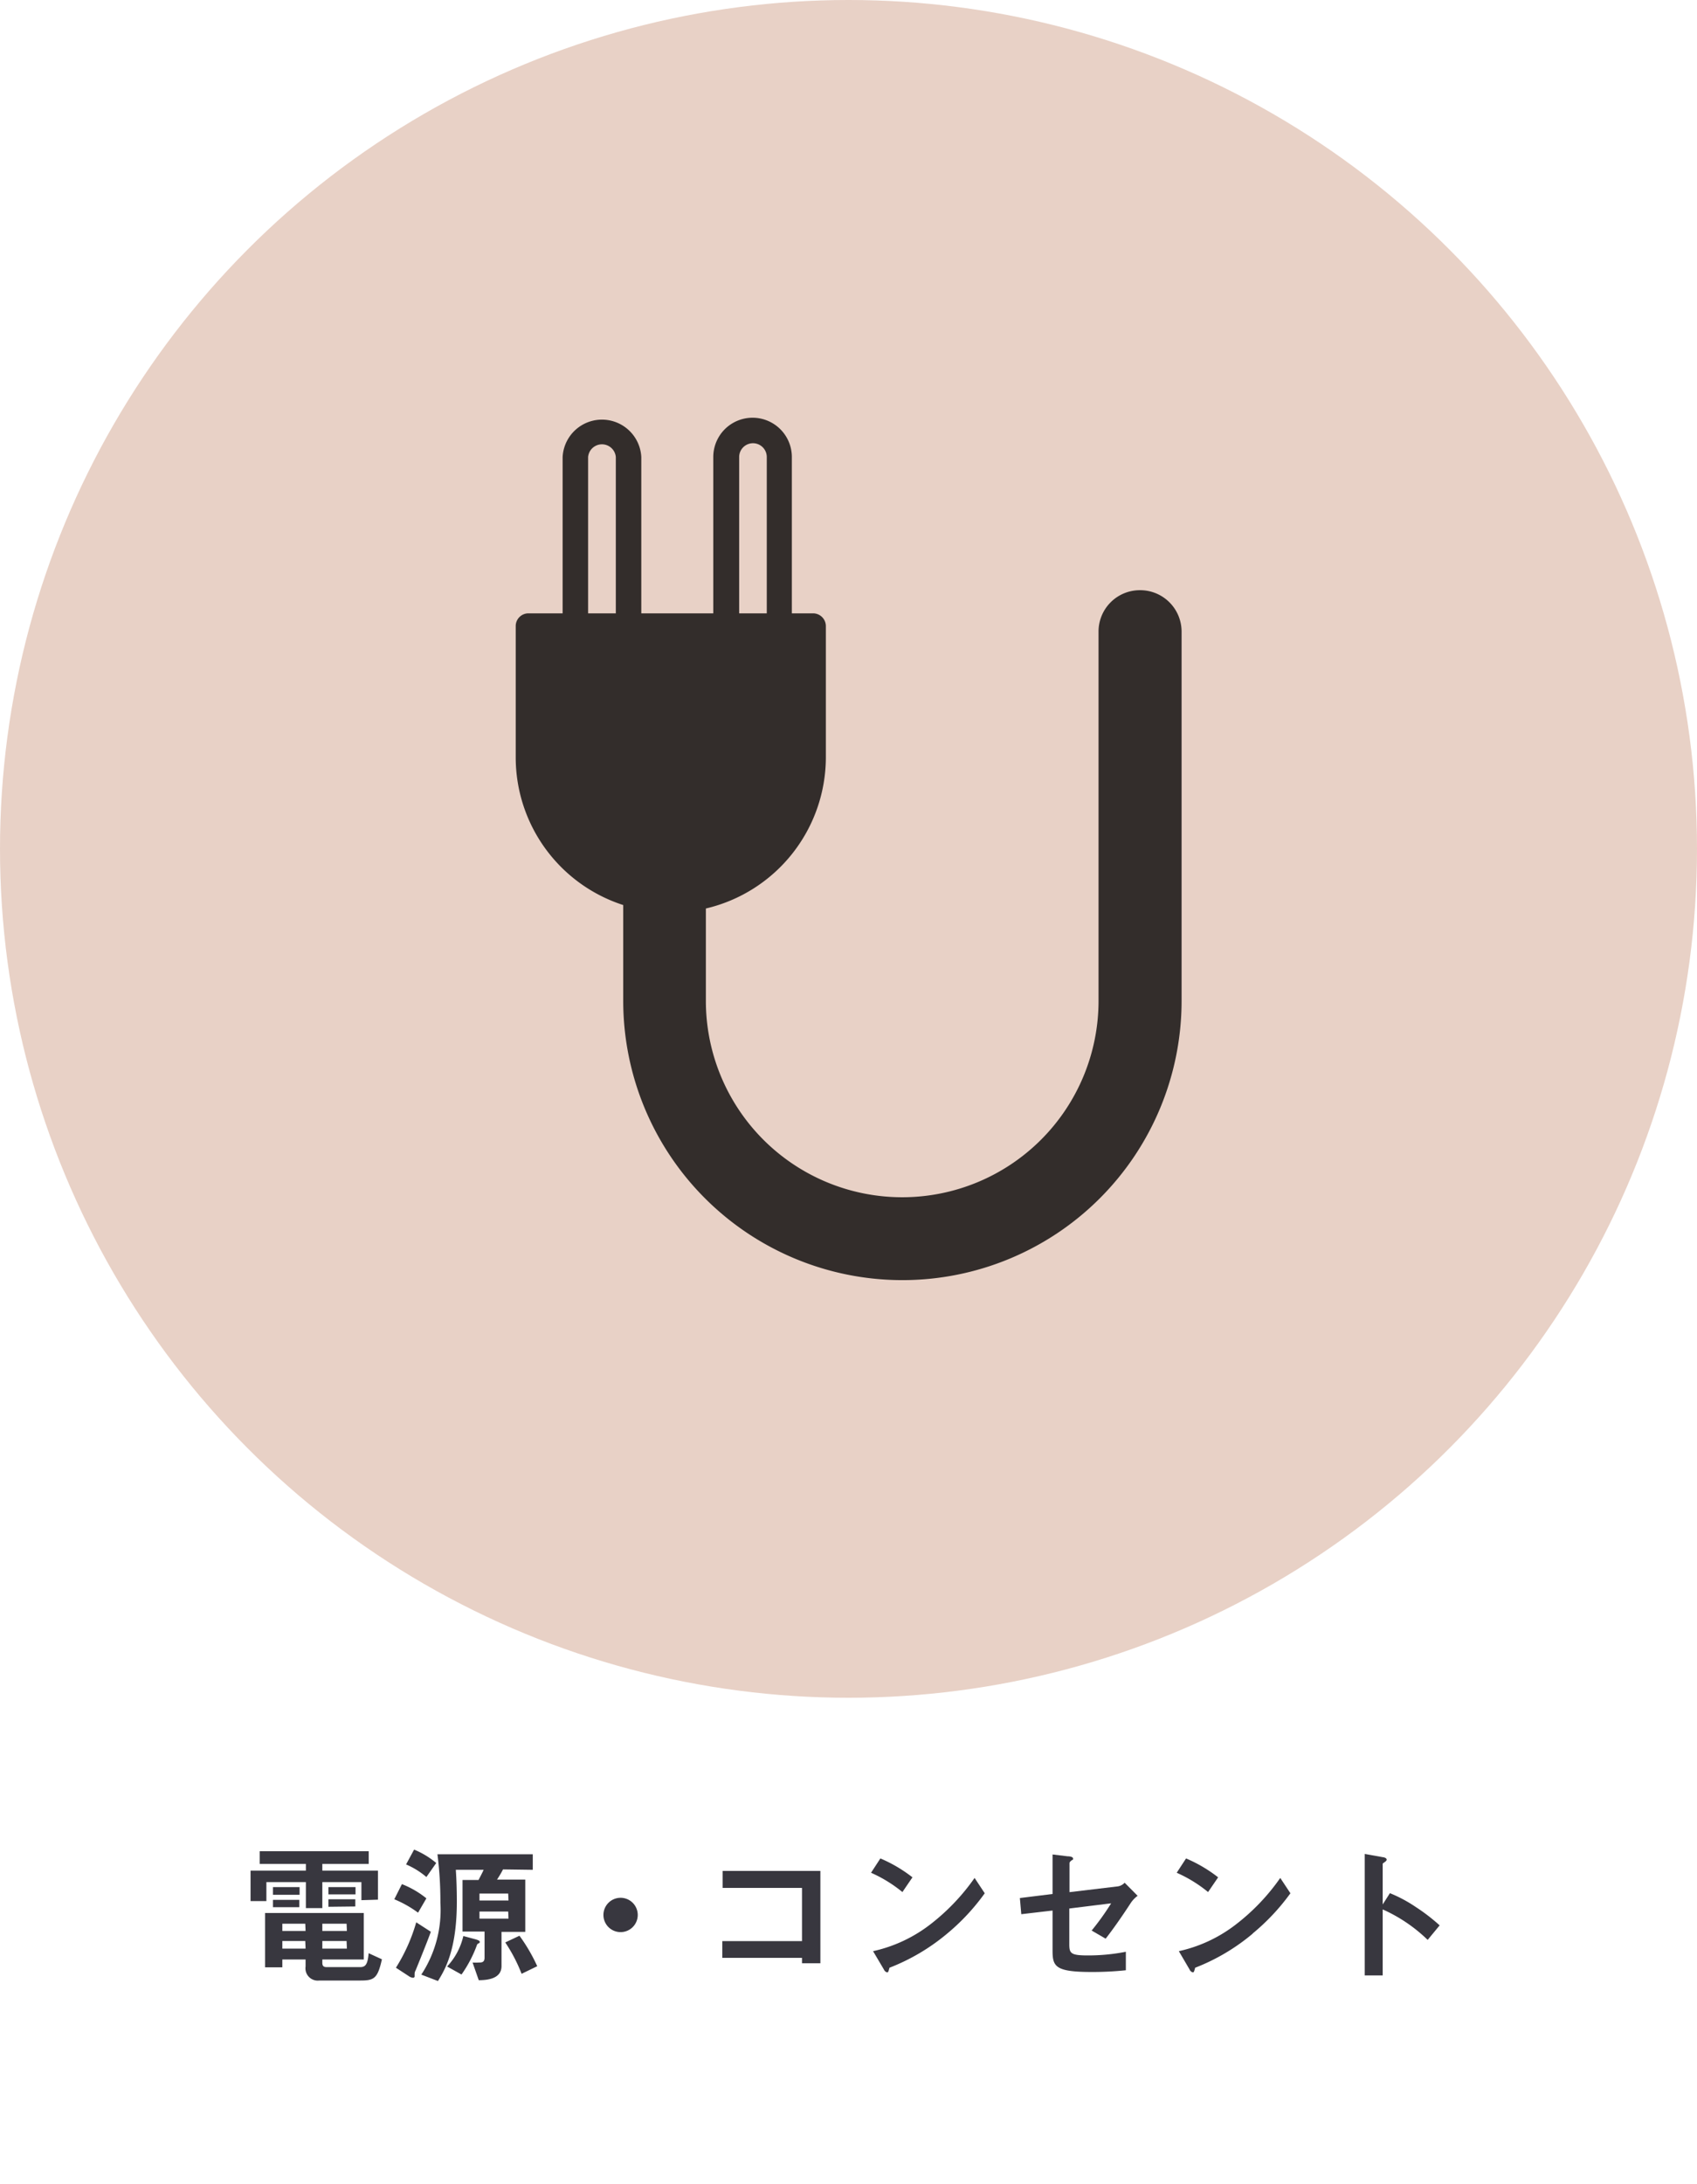
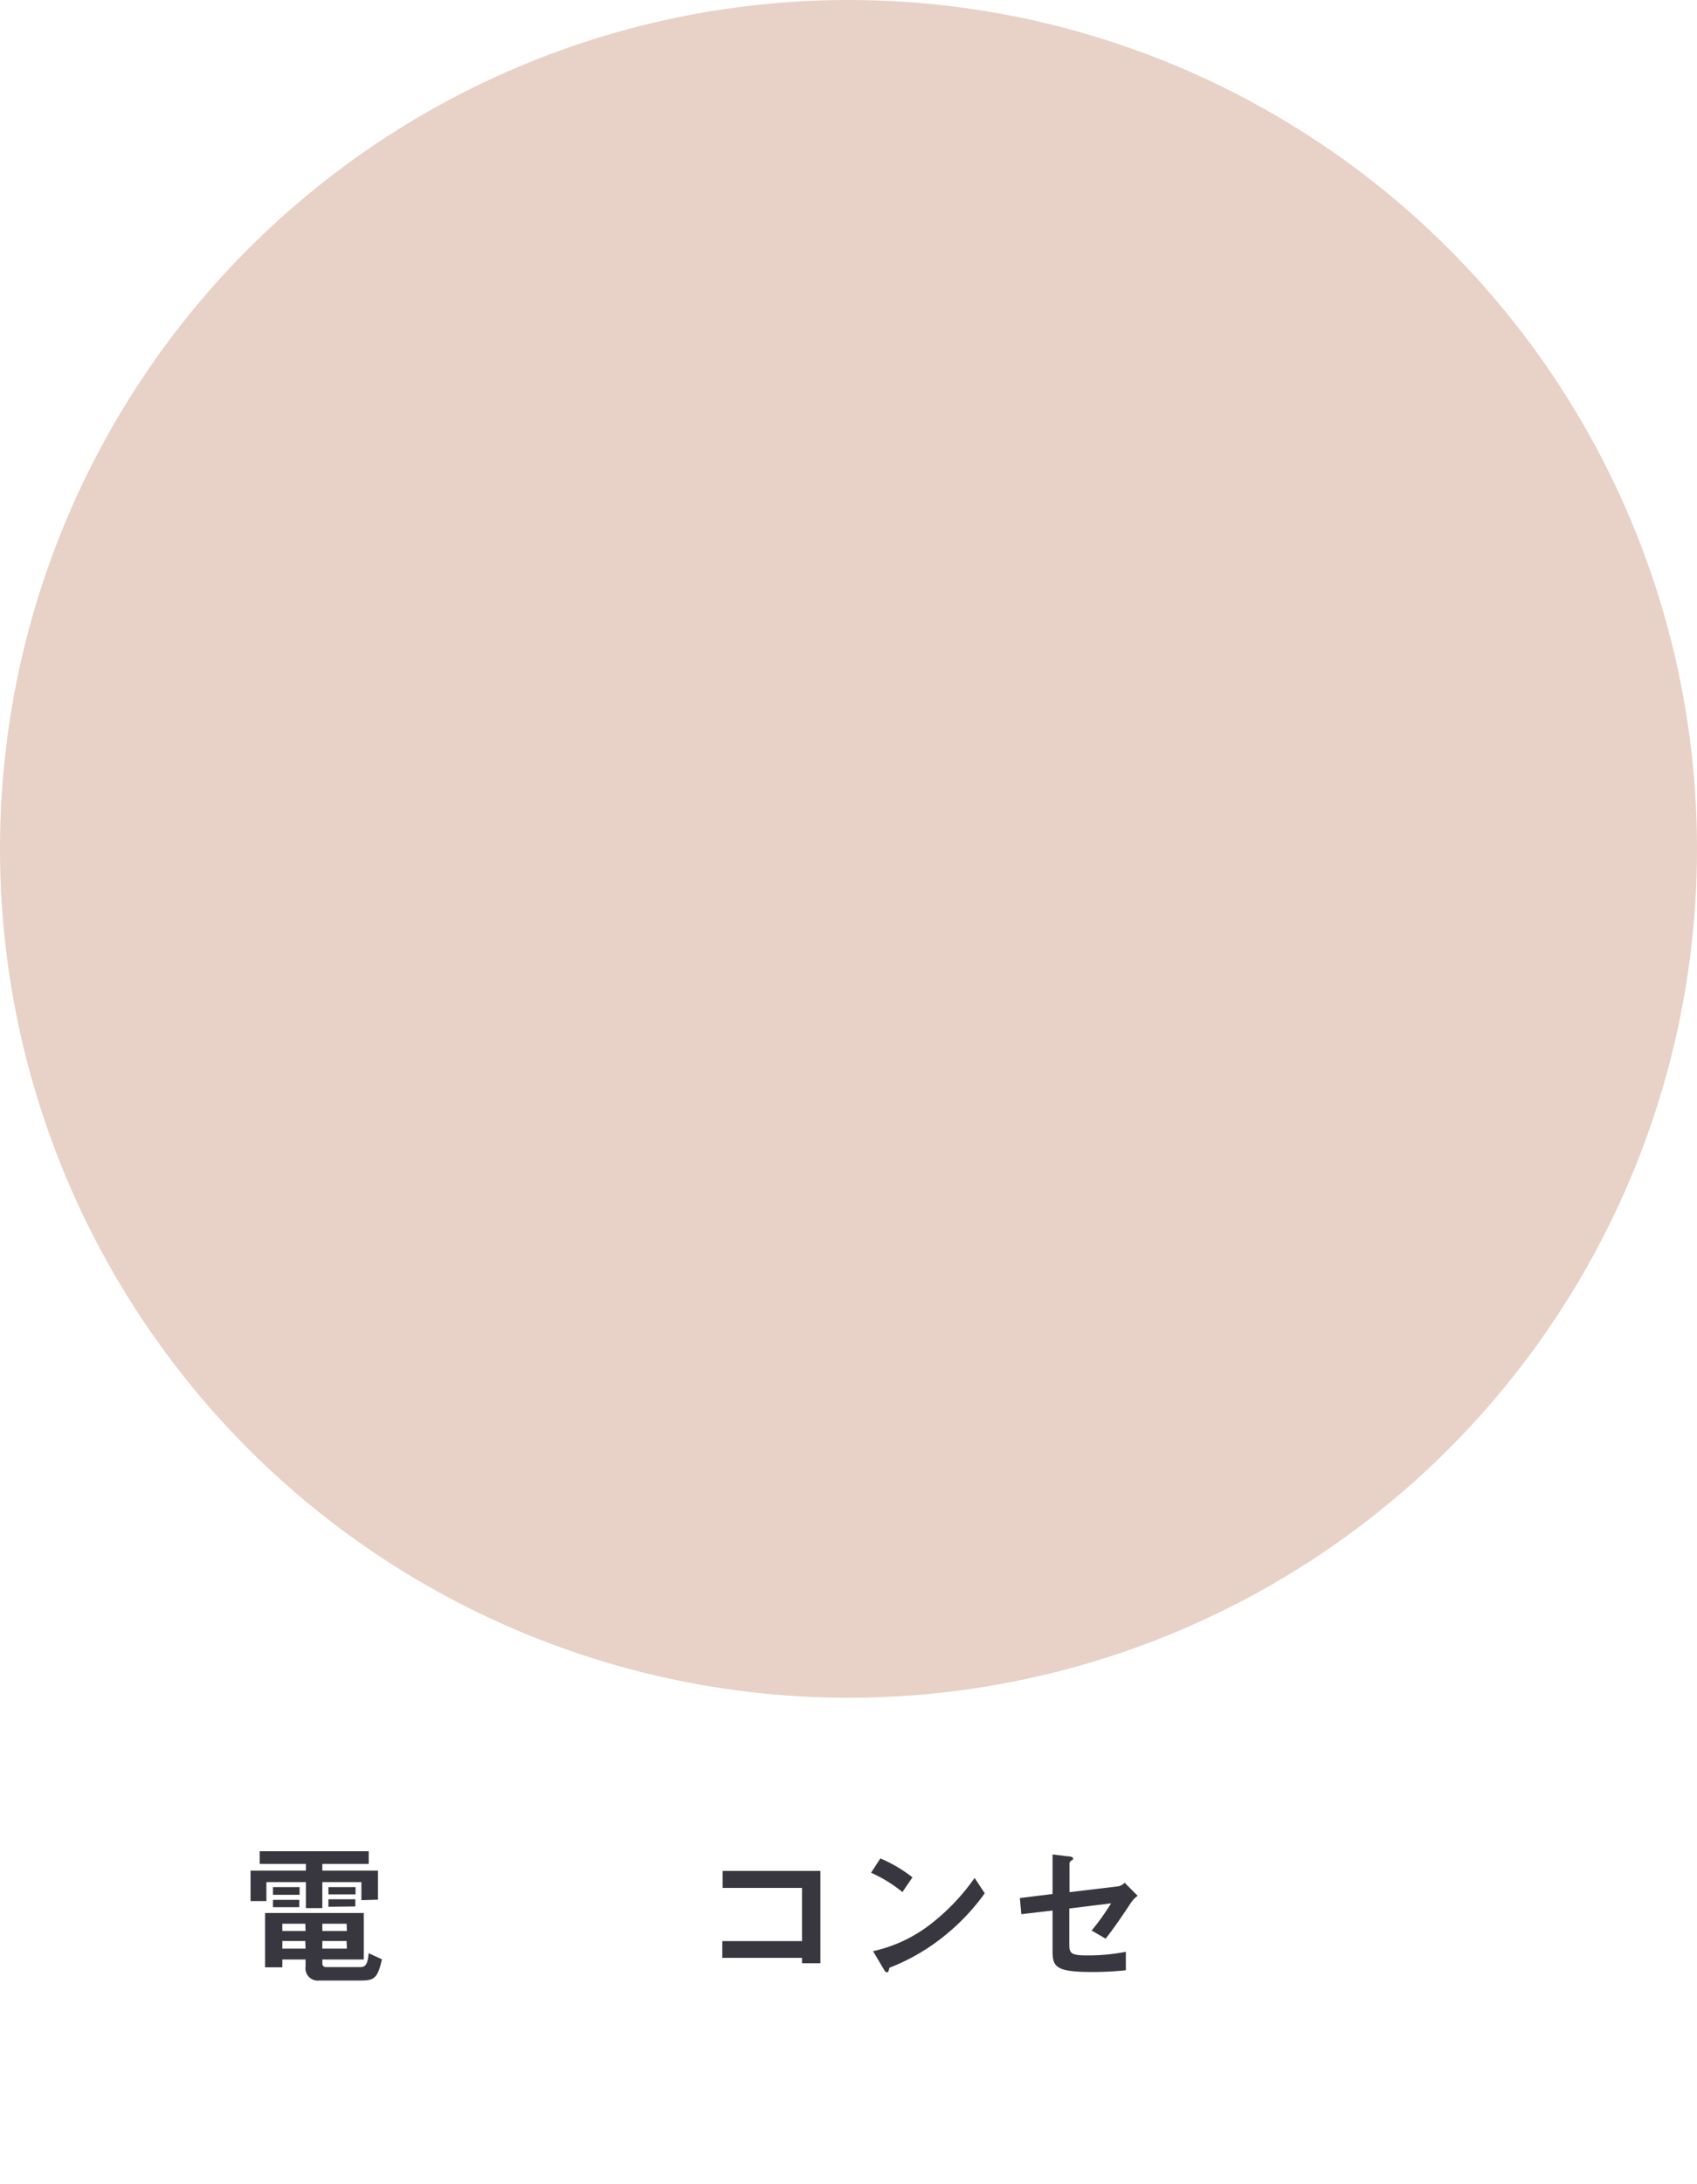
<svg xmlns="http://www.w3.org/2000/svg" viewBox="0 0 167.16 215.01">
  <defs>
    <style>.cls-1{fill:#38373f;}.cls-2{fill:#e8d1c6;}.cls-3{fill:#332d2b;}</style>
  </defs>
  <g id="レイヤー_1" data-name="レイヤー 1">
    <path class="cls-1" d="M35.6,187.09v-1.78H31.75v2.56H30.13v-2.56H26.24v1.87H24.68v-3h5.45v-.66H25.58v-1.25H36.32v1.25H31.75v.66h5.48v2.86ZM35.51,195H31.45a1.21,1.21,0,0,1-1.35-1.38v-.69H27.81v.77h-1.7v-5.35h9.72v4.58H31.75v.3c0,.3.08.45.44.45h3.26c.5,0,.77-.18.86-1.37l1.31.6C37.2,194.8,36.85,195,35.51,195Zm-8.62-8.44v-.76h2.62v.76Zm0,1.22v-.72h2.59v.72Zm3.18,1.63H27.81v.71H30.1Zm0,1.7H27.81v.75H30.1Zm4.07-1.7H31.75v.71h2.42Zm0,1.7H31.75v.75h2.42Zm-1.79-4.59v-.72h2.67v.72Zm0,1.22V187h2.65v.71Z" />
-     <path class="cls-1" d="M41.18,188.32A11.14,11.14,0,0,0,38.84,187l.75-1.49A9,9,0,0,1,42,186.91ZM40.94,194a.68.68,0,0,0-.1.33s0,.24,0,.28-.06.12-.14.12a.8.8,0,0,1-.43-.16L39,193.74a17.28,17.28,0,0,0,2-4.47l1.44.93C42.09,191.18,41.12,193.56,40.94,194ZM42,184.81A7.79,7.79,0,0,0,40,183.57l.79-1.46a8.24,8.24,0,0,1,2.18,1.32Zm7.55-.75a10.86,10.86,0,0,1-.59,1h2.78v5.15H49.4v3.37c0,1.33-1.57,1.38-2.24,1.39l-.61-1.74a4.85,4.85,0,0,0,.58,0c.3,0,.6,0,.6-.47v-2.58H45.56V185.1h1.58c.12-.24.33-.62.5-1H44.9c.07,1,.1,2.14.1,3.13,0,4.76-1.17,6.7-1.86,7.82l-1.64-.63a11.58,11.58,0,0,0,1.88-7.07,36.48,36.48,0,0,0-.29-4.78h9.39v1.53Zm-2.39,7.27c-.11.06-.12.06-.17.15a12.39,12.39,0,0,1-1.53,2.93l-1.42-.79a6.5,6.5,0,0,0,1.6-3l1.23.33c.15.05.39.12.39.24A.18.18,0,0,1,47.19,191.33Zm2.9-4.89H47.23v.68h2.86Zm0,1.77H47.23v.7h2.86Zm1.32,6.13a15.86,15.86,0,0,0-1.61-3.09l1.4-.66a17.26,17.26,0,0,1,1.75,3Z" />
-     <path class="cls-1" d="M61,190.23a1.69,1.69,0,0,1,0-3.37,1.69,1.69,0,1,1,0,3.37Z" />
    <path class="cls-1" d="M79,193.3v-.53H71.15v-1.65H79v-5.24H71.18v-1.67h9.63v9.09Z" />
    <path class="cls-1" d="M88.89,186.29a13.4,13.4,0,0,0-3.09-1.9l.92-1.41a14,14,0,0,1,3.16,1.86Zm4.41,4.09a20.23,20.23,0,0,1-5.68,3.36c-.07.21-.1.46-.22.46a.46.46,0,0,1-.33-.28L86,192.11a14.21,14.21,0,0,0,5.59-2.6A20.83,20.83,0,0,0,96,184.9l1,1.51A21.11,21.11,0,0,1,93.3,190.38Z" />
    <path class="cls-1" d="M111.42,187.31c-1,1.54-1.89,2.78-2.51,3.57l-1.38-.8a25.08,25.08,0,0,0,1.92-2.68l-4.12.51v3.52c0,.89.14,1.1,1.82,1.1a19.17,19.17,0,0,0,3.75-.36l0,1.82a31.72,31.72,0,0,1-3.35.17c-3.6,0-3.87-.53-3.87-2.11v-3.94l-3.08.36-.14-1.59,3.22-.4v-3.89l1.48.18c.25,0,.54.06.54.22s0,.08-.14.18-.21.2-.21.27v2.86l4.77-.57a1.13,1.13,0,0,0,.66-.36l1.28,1.29A2.89,2.89,0,0,0,111.42,187.31Z" />
-     <path class="cls-1" d="M119,186.29a13.4,13.4,0,0,0-3.09-1.9l.92-1.41a14,14,0,0,1,3.16,1.86Zm4.4,4.09a20.06,20.06,0,0,1-5.67,3.36c-.07.21-.1.46-.22.46a.46.46,0,0,1-.33-.28l-1.06-1.81a14.12,14.12,0,0,0,5.58-2.6,20.7,20.7,0,0,0,4.41-4.61l1,1.51A21.27,21.27,0,0,1,123.38,190.38Z" />
-     <path class="cls-1" d="M140.63,191a15.3,15.3,0,0,0-4.43-3v6.5h-1.77V182.54l1.8.32c.05,0,.36.06.36.24s-.39.33-.39.41v4l.71-1.11a13.65,13.65,0,0,1,2.56,1.37,18.46,18.46,0,0,1,2.34,1.8Z" />
    <circle class="cls-2" cx="83.58" cy="83.58" r="83.58" />
-     <path class="cls-3" d="M112.28,58.11a4.07,4.07,0,0,0-4.07,4.07V98.54a19.34,19.34,0,0,1-38.68,0V89.45A15.31,15.31,0,0,0,81.35,74.58V61.65a1.26,1.26,0,0,0-1.26-1.26H78V45a3.87,3.87,0,0,0-7.74,0V60.39H63.17V45a3.88,3.88,0,0,0-7.75,0V60.39H52.06a1.25,1.25,0,0,0-1.26,1.26V74.58A15.28,15.28,0,0,0,61.39,89.11v9.43a27.49,27.49,0,0,0,55,0V62.18A4.08,4.08,0,0,0,112.28,58.11ZM57.93,45a1.37,1.37,0,0,1,2.73,0V60.39H57.93Zm14.88,0a1.36,1.36,0,1,1,2.72,0V60.39H72.81Z" />
  </g>
</svg>